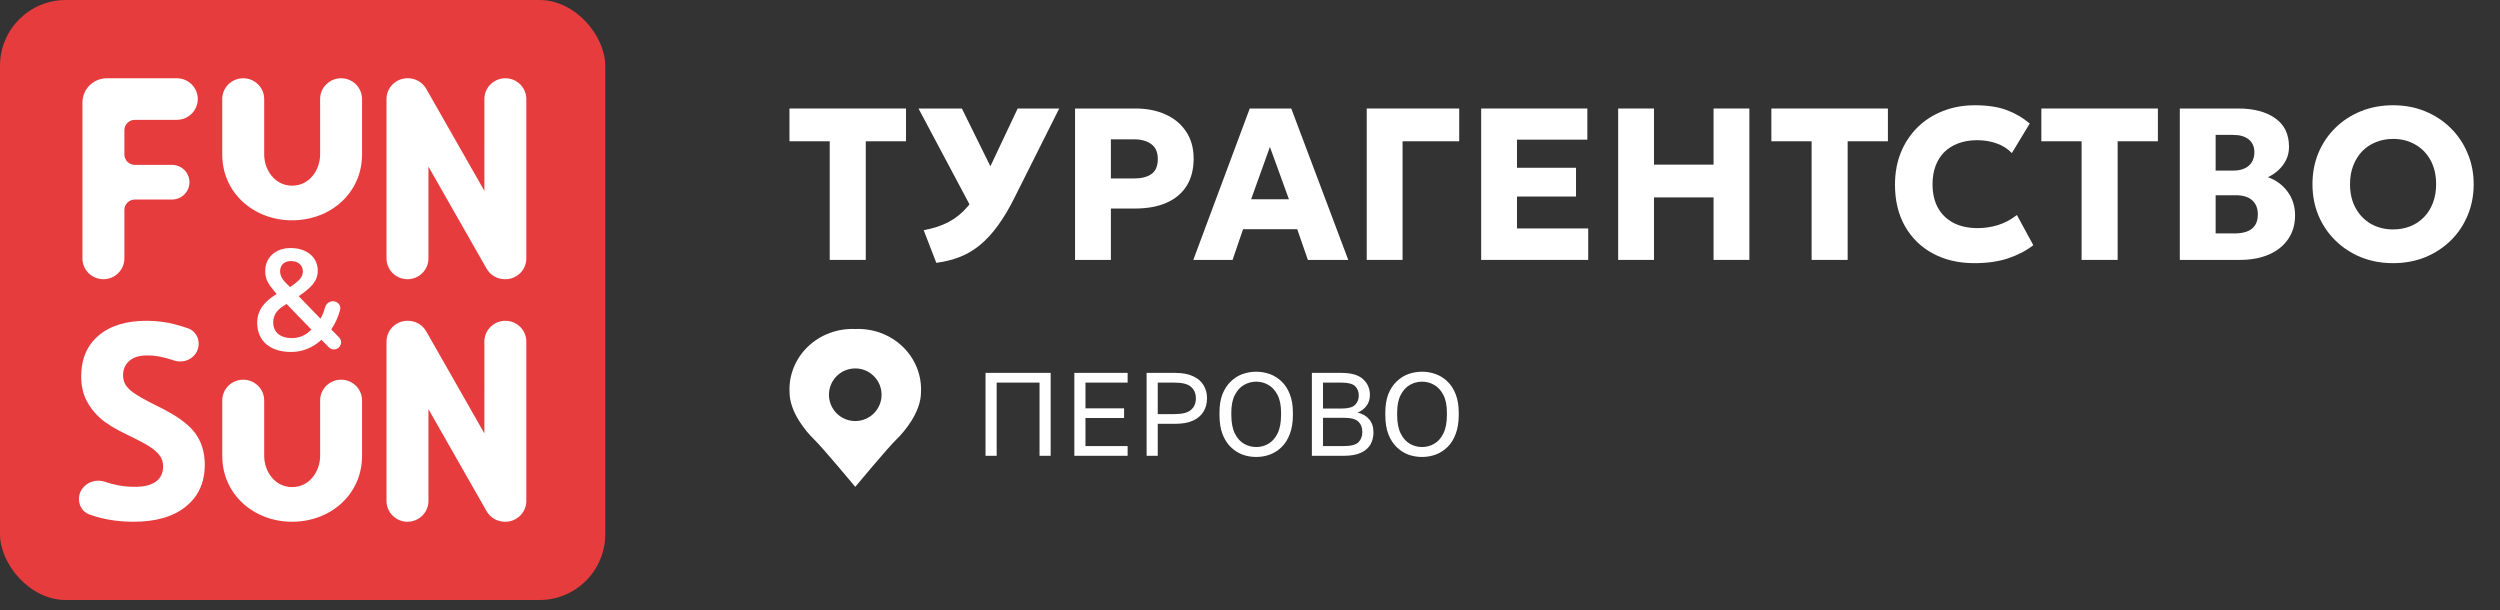
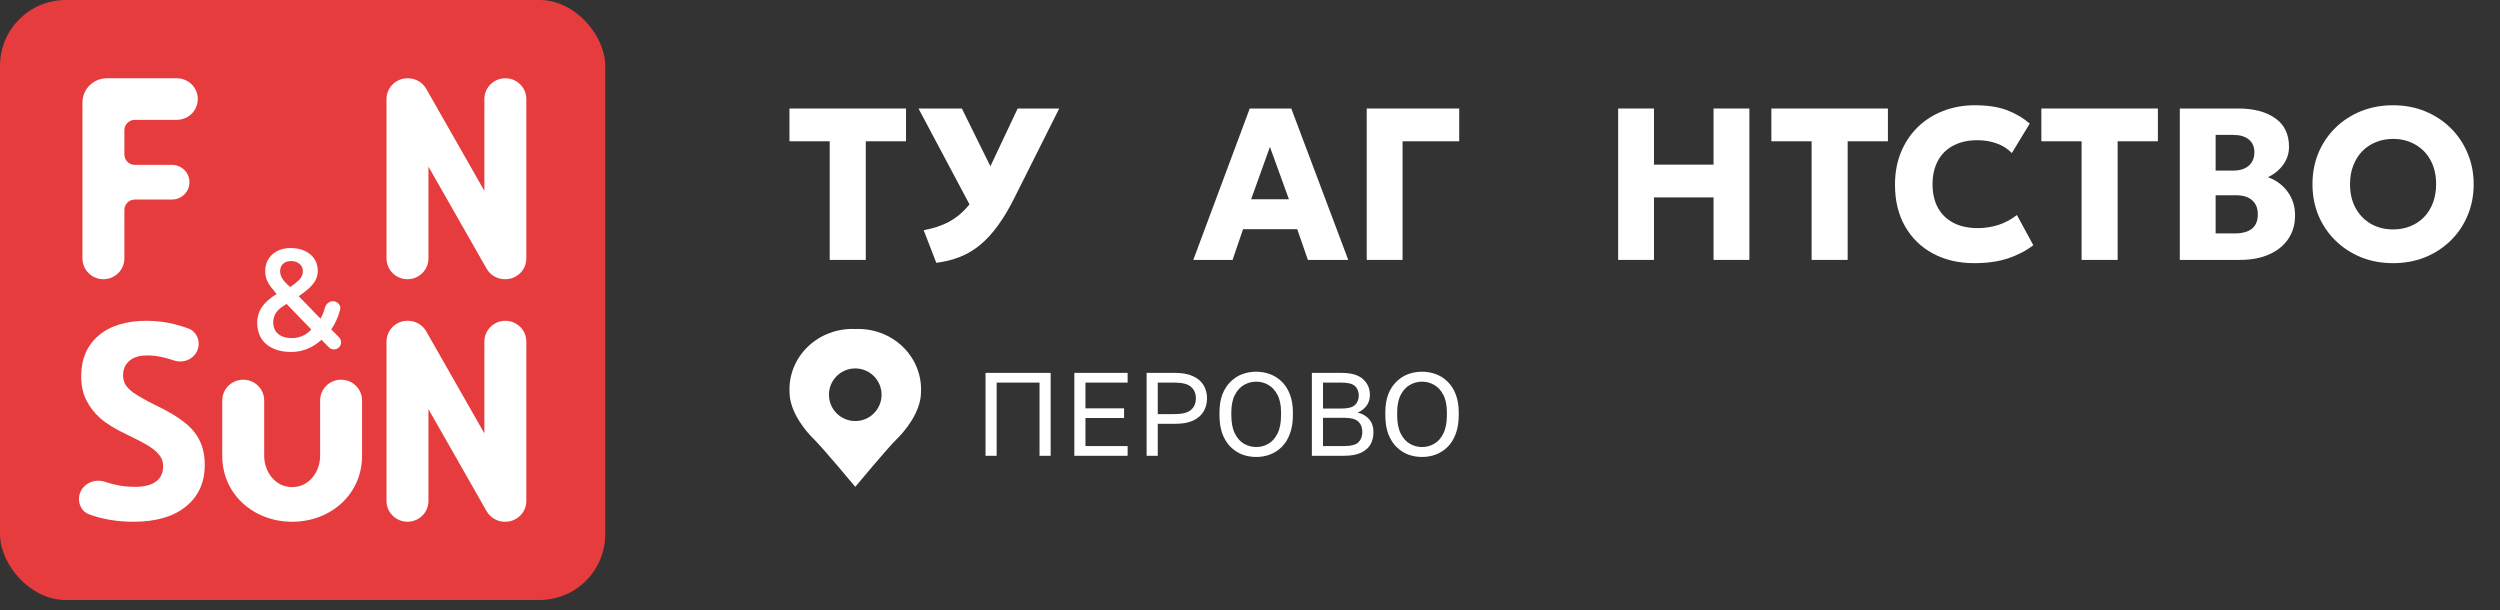
<svg xmlns="http://www.w3.org/2000/svg" width="250" height="61" viewBox="0 0 250 61" fill="none">
  <rect x="0" y="0" width="250" height="61" fill="#333333" stroke="none" />
  <rect width="60.526" height="60" rx="6.579" fill="#E73C3E" />
  <path fill-rule="evenodd" clip-rule="evenodd" d="M29.485 28.363C29.986 27.977 30.287 27.648 30.287 27.119C30.287 26.49 29.757 26.104 29.113 26.104C28.469 26.104 28.011 26.462 28.011 27.133C28.011 27.706 28.397 28.12 28.741 28.448L29.013 28.706L29.485 28.363ZM31.132 32.952L28.655 30.393L28.24 30.665C27.624 31.079 27.323 31.594 27.323 32.238C27.323 33.267 28.082 33.81 29.17 33.81C29.944 33.81 30.602 33.524 31.132 32.952ZM33.294 30.122C33.769 30.122 34.135 30.546 34.009 31.002C33.815 31.707 33.519 32.37 33.123 32.938L33.904 33.733C34.176 34.01 34.176 34.453 33.903 34.73C33.624 35.013 33.167 35.013 32.888 34.73L32.144 33.975L31.962 34.139C31.146 34.825 30.158 35.197 29.113 35.197C27.122 35.197 25.72 34.182 25.72 32.281C25.72 30.879 26.621 30.079 27.481 29.521L27.67 29.401L27.481 29.178C26.865 28.449 26.521 27.963 26.521 27.105C26.521 25.776 27.524 24.803 29.07 24.803C30.602 24.803 31.776 25.661 31.776 27.076C31.776 28.177 31.017 28.82 29.872 29.621L32.048 31.866C32.244 31.54 32.391 31.16 32.498 30.765C32.597 30.398 32.914 30.122 33.294 30.122Z" fill="white" />
  <path fill-rule="evenodd" clip-rule="evenodd" d="M8.244 10.251C8.244 8.912 9.34 7.826 10.691 7.826H17.681C18.839 7.826 19.778 8.757 19.778 9.905C19.778 11.053 18.839 11.984 17.681 11.984H13.487C12.908 11.984 12.438 12.449 12.438 13.023V15.448C12.438 16.022 12.908 16.487 13.487 16.487H17.199C18.165 16.487 18.947 17.263 18.947 18.22C18.947 19.177 18.165 19.953 17.199 19.953H13.487C12.908 19.953 12.438 20.418 12.438 20.992L12.438 25.842C12.438 26.991 11.499 27.921 10.341 27.921C9.183 27.921 8.244 26.991 8.244 25.842L8.244 10.251Z" fill="white" />
-   <path fill-rule="evenodd" clip-rule="evenodd" d="M24.322 7.826C25.48 7.826 26.419 8.757 26.419 9.905V15.448C26.419 16.979 27.467 18.567 29.215 18.567C30.962 18.567 32.011 16.979 32.011 15.448V9.905C32.011 8.757 32.95 7.826 34.108 7.826C35.266 7.826 36.205 8.757 36.205 9.905V15.448C36.205 19.275 33.075 22.031 29.215 22.031C25.354 22.031 22.224 19.275 22.224 15.448V9.905C22.224 8.757 23.163 7.826 24.322 7.826Z" fill="white" />
  <path fill-rule="evenodd" clip-rule="evenodd" d="M38.651 9.905C38.651 8.757 39.59 7.826 40.748 7.826H40.797C41.553 7.826 42.251 8.23 42.623 8.882L48.437 19.086C48.437 19.086 48.438 13.891 48.438 9.905C48.438 8.757 49.376 7.826 50.535 7.826C51.693 7.826 52.632 8.757 52.632 9.905V25.842C52.632 26.991 51.693 27.921 50.535 27.921H50.486C49.73 27.921 49.032 27.518 48.66 26.865L42.845 16.661C42.845 16.661 42.845 21.705 42.845 25.843C42.845 26.991 41.907 27.921 40.748 27.921C39.59 27.921 38.651 26.991 38.651 25.842V9.905Z" fill="white" />
  <path fill-rule="evenodd" clip-rule="evenodd" d="M38.651 34.158C38.651 33.01 39.59 32.079 40.748 32.079H40.797C41.553 32.079 42.251 32.483 42.623 33.135L48.437 43.339C48.437 43.339 48.438 38.144 48.438 34.157C48.438 33.009 49.376 32.079 50.535 32.079C51.693 32.079 52.632 33.01 52.632 34.158V50.095C52.632 51.243 51.693 52.174 50.535 52.174H50.486C49.73 52.174 49.032 51.77 48.66 51.118L42.845 40.914C42.845 40.914 42.845 45.958 42.845 50.096C42.845 51.244 41.907 52.174 40.748 52.174C39.59 52.174 38.651 51.243 38.651 50.095V34.158Z" fill="white" />
  <path fill-rule="evenodd" clip-rule="evenodd" d="M24.322 37.969C25.481 37.969 26.419 38.9 26.419 40.048V45.591C26.419 47.122 27.468 48.709 29.215 48.709C30.963 48.709 32.012 47.122 32.012 45.591V40.048C32.012 38.9 32.95 37.969 34.109 37.969C35.267 37.969 36.206 38.9 36.206 40.048V45.591C36.206 49.418 33.076 52.174 29.215 52.174C25.355 52.174 22.225 49.418 22.225 45.591V40.048C22.225 38.9 23.164 37.969 24.322 37.969Z" fill="white" />
  <path d="M20.477 46.478C20.477 48.243 19.848 49.634 18.589 50.65C17.339 51.666 15.596 52.174 13.361 52.174C11.727 52.174 10.243 51.927 8.908 51.434C8.273 51.199 7.895 50.573 7.895 49.901C7.895 48.612 9.238 47.767 10.472 48.173C10.726 48.257 10.967 48.329 11.195 48.39C12.102 48.631 12.78 48.682 13.528 48.682C14.426 48.682 15.112 48.509 15.588 48.161C16.072 47.813 16.314 47.296 16.314 46.61C16.314 46.227 16.208 45.888 15.997 45.594C15.786 45.291 15.473 45.001 15.06 44.725C14.655 44.449 13.972 44.076 12.714 43.47C11.534 42.908 10.65 42.369 10.06 41.852C9.47 41.335 8.999 40.734 8.647 40.047C8.295 39.361 8.119 38.559 8.119 37.641C8.119 35.912 8.696 34.552 9.849 33.563C11.011 32.574 12.613 32.079 14.655 32.079C15.658 32.079 16.613 32.199 17.52 32.44C17.935 32.549 18.358 32.678 18.789 32.828C19.692 33.141 20.099 34.154 19.738 35.033C19.367 35.939 18.326 36.355 17.391 36.044C17.068 35.937 16.771 35.849 16.503 35.782C15.834 35.613 15.361 35.544 14.71 35.544C13.936 35.544 13.341 35.726 12.928 36.092C12.514 36.457 12.307 36.934 12.307 37.522C12.307 37.888 12.391 38.209 12.558 38.485C12.725 38.752 12.989 39.015 13.35 39.274C13.72 39.523 14.399 39.963 15.764 40.622C17.568 41.496 18.805 42.374 19.474 43.256C20.142 44.13 20.477 45.204 20.477 46.478Z" fill="white" />
  <path d="M193.296 25.353C194.49 25.995 195.868 26.316 197.429 26.316C198.723 26.316 199.856 26.154 200.828 25.829C201.799 25.497 202.633 25.061 203.331 24.52L201.691 21.503C201.094 21.965 200.461 22.3 199.792 22.509C199.13 22.711 198.461 22.812 197.785 22.812C196.842 22.812 196.033 22.639 195.357 22.293C194.681 21.939 194.159 21.435 193.792 20.779C193.432 20.123 193.253 19.333 193.253 18.41C193.253 17.74 193.353 17.134 193.555 16.593C193.756 16.053 194.048 15.591 194.429 15.209C194.817 14.827 195.285 14.535 195.832 14.333C196.385 14.124 197.015 14.02 197.72 14.02C198.432 14.02 199.083 14.128 199.673 14.344C200.263 14.553 200.766 14.874 201.184 15.306L202.975 12.354C202.284 11.77 201.511 11.319 200.655 11.002C199.799 10.685 198.741 10.526 197.483 10.526C196.324 10.526 195.256 10.721 194.278 11.11C193.307 11.492 192.461 12.037 191.742 12.743C191.03 13.45 190.476 14.29 190.08 15.263C189.692 16.229 189.498 17.296 189.498 18.464C189.498 20.065 189.832 21.453 190.501 22.628C191.17 23.803 192.102 24.712 193.296 25.353Z" fill="white" />
  <path fill-rule="evenodd" clip-rule="evenodd" d="M236.092 25.721C237.078 26.117 238.15 26.316 239.308 26.316C240.473 26.316 241.545 26.117 242.523 25.721C243.502 25.317 244.354 24.759 245.081 24.045C245.807 23.331 246.368 22.495 246.764 21.536C247.167 20.577 247.368 19.539 247.368 18.421C247.368 17.318 247.167 16.291 246.764 15.339C246.368 14.38 245.807 13.54 245.081 12.819C244.354 12.098 243.502 11.536 242.523 11.132C241.545 10.728 240.473 10.526 239.308 10.526C238.15 10.526 237.078 10.725 236.092 11.121C235.114 11.518 234.261 12.073 233.535 12.787C232.808 13.5 232.244 14.337 231.841 15.296C231.445 16.255 231.247 17.296 231.247 18.421C231.247 19.539 231.445 20.577 231.841 21.536C232.244 22.495 232.808 23.331 233.535 24.045C234.261 24.759 235.114 25.317 236.092 25.721ZM241.024 22.628C240.506 22.837 239.934 22.942 239.308 22.942C238.488 22.942 237.75 22.758 237.096 22.39C236.448 22.015 235.938 21.489 235.564 20.811C235.189 20.133 235.002 19.337 235.002 18.421C235.002 17.729 235.11 17.105 235.326 16.55C235.542 15.995 235.841 15.519 236.222 15.123C236.61 14.726 237.067 14.423 237.592 14.214C238.117 13.998 238.689 13.89 239.308 13.89C240.135 13.89 240.873 14.077 241.52 14.452C242.175 14.82 242.685 15.342 243.052 16.02C243.426 16.698 243.613 17.498 243.613 18.421C243.613 19.106 243.505 19.73 243.29 20.292C243.081 20.847 242.782 21.323 242.394 21.72C242.006 22.116 241.549 22.419 241.024 22.628Z" fill="white" />
  <path fill-rule="evenodd" clip-rule="evenodd" d="M217.981 10.851V25.991H223.97C225.107 25.991 226.089 25.808 226.916 25.44C227.743 25.072 228.38 24.557 228.826 23.893C229.279 23.23 229.506 22.448 229.506 21.547C229.506 20.624 229.254 19.827 228.75 19.156C228.254 18.486 227.599 18.006 226.786 17.718C227.182 17.538 227.538 17.3 227.855 17.004C228.178 16.701 228.434 16.355 228.621 15.966C228.808 15.577 228.901 15.151 228.901 14.69C228.901 13.421 228.441 12.466 227.52 11.824C226.599 11.175 225.369 10.851 223.83 10.851H217.981ZM223.452 23.342H221.564V19.524H223.571C224.305 19.524 224.855 19.694 225.222 20.032C225.596 20.364 225.783 20.833 225.783 21.438C225.783 22.073 225.589 22.549 225.2 22.866C224.812 23.183 224.229 23.342 223.452 23.342ZM223.344 17.058H221.564V13.489H223.29C223.981 13.489 224.51 13.641 224.877 13.944C225.251 14.247 225.438 14.676 225.438 15.231C225.438 15.613 225.351 15.941 225.179 16.215C225.013 16.489 224.772 16.698 224.456 16.842C224.146 16.986 223.776 17.058 223.344 17.058Z" fill="white" />
  <path d="M208.16 25.991V14.128H204.135V10.851H215.789V14.128H211.764V25.991H208.16Z" fill="white" />
  <path d="M181.162 25.991V14.128H177.137V10.851H188.791V14.128H184.766V25.991H181.162Z" fill="white" />
  <path d="M161.816 10.851V25.991H165.398V19.74H171.355V25.991H174.937V10.851H171.355V16.464H165.398V10.851H161.816Z" fill="white" />
-   <path d="M148.117 25.991V10.851H158.735V13.965H151.699V16.777H157.602V19.654H151.699V22.844H158.821V25.991H148.117Z" fill="white" />
  <path d="M136.673 10.851V25.991H140.256V14.128H145.921V10.851H136.673Z" fill="white" />
  <path fill-rule="evenodd" clip-rule="evenodd" d="M119.33 25.991L124.974 10.851H129.128L134.826 25.991H130.79L129.722 22.92H124.305L123.258 25.991H119.33ZM125.114 19.924H128.891L126.992 14.69L125.114 19.924Z" fill="white" />
-   <path fill-rule="evenodd" clip-rule="evenodd" d="M107.505 10.851V25.991H111.087V20.854H113.472C114.724 20.854 115.788 20.66 116.666 20.27C117.544 19.881 118.213 19.315 118.673 18.572C119.133 17.83 119.364 16.925 119.364 15.858C119.364 14.805 119.112 13.904 118.608 13.154C118.112 12.405 117.428 11.835 116.558 11.446C115.688 11.049 114.688 10.851 113.558 10.851H107.505ZM113.386 17.848H111.087V13.933H113.407C114.119 13.933 114.691 14.092 115.123 14.409C115.562 14.719 115.781 15.22 115.781 15.912C115.781 16.604 115.569 17.102 115.144 17.404C114.727 17.7 114.141 17.848 113.386 17.848Z" fill="white" />
  <path d="M93.631 26.283L92.368 23.017C93.325 22.844 94.16 22.57 94.872 22.195C95.591 21.813 96.228 21.294 96.782 20.638C96.838 20.572 96.893 20.504 96.948 20.434L91.85 10.851H96.188L99.039 16.628L101.767 10.851H105.921L101.486 19.697C100.933 20.815 100.368 21.766 99.792 22.552C99.224 23.338 98.623 23.991 97.99 24.51C97.365 25.022 96.692 25.418 95.972 25.699C95.253 25.98 94.473 26.175 93.631 26.283Z" fill="white" />
  <path d="M82.972 14.128V25.991H86.576V14.128H90.601V10.851H78.947V14.128H82.972Z" fill="white" />
  <path d="M98.553 45.579V37.289H105.066V45.579H103.953V38.261H99.666V45.579H98.553ZM107.434 45.579V37.289H112.763V38.261H108.547V40.83H112.408V41.801H108.547V44.608H112.763V45.579H107.434ZM114.662 45.579V37.289H117.504C118.238 37.289 118.838 37.4 119.304 37.621C119.778 37.834 120.129 38.134 120.358 38.521C120.587 38.9 120.702 39.338 120.702 39.836C120.702 40.325 120.587 40.763 120.358 41.15C120.129 41.537 119.778 41.841 119.304 42.062C118.838 42.275 118.238 42.382 117.504 42.382H115.775V45.579H114.662ZM115.775 41.41H117.445C118.234 41.41 118.787 41.268 119.103 40.984C119.427 40.7 119.588 40.317 119.588 39.836C119.588 39.354 119.427 38.971 119.103 38.687C118.787 38.403 118.234 38.261 117.445 38.261H115.775V41.41ZM125.619 45.697C125.146 45.697 124.688 45.618 124.246 45.461C123.811 45.295 123.421 45.042 123.073 44.703C122.726 44.363 122.45 43.929 122.244 43.4C122.047 42.871 121.948 42.236 121.948 41.493V41.257C121.948 40.546 122.047 39.934 122.244 39.421C122.45 38.908 122.726 38.486 123.073 38.154C123.421 37.815 123.811 37.566 124.246 37.408C124.688 37.25 125.146 37.171 125.619 37.171C126.093 37.171 126.547 37.25 126.981 37.408C127.423 37.566 127.818 37.815 128.165 38.154C128.513 38.486 128.785 38.908 128.982 39.421C129.188 39.934 129.29 40.546 129.29 41.257V41.493C129.29 42.236 129.188 42.871 128.982 43.4C128.785 43.929 128.513 44.363 128.165 44.703C127.818 45.042 127.423 45.295 126.981 45.461C126.547 45.618 126.093 45.697 125.619 45.697ZM125.619 44.703C126.053 44.703 126.456 44.596 126.827 44.383C127.206 44.17 127.514 43.826 127.751 43.353C127.988 42.879 128.106 42.259 128.106 41.493V41.257C128.106 40.53 127.988 39.942 127.751 39.492C127.514 39.034 127.206 38.699 126.827 38.486C126.456 38.272 126.053 38.166 125.619 38.166C125.193 38.166 124.79 38.272 124.411 38.486C124.032 38.699 123.725 39.034 123.488 39.492C123.251 39.942 123.132 40.53 123.132 41.257V41.493C123.132 42.259 123.251 42.879 123.488 43.353C123.725 43.826 124.032 44.17 124.411 44.383C124.79 44.596 125.193 44.703 125.619 44.703ZM131.188 45.579V37.289H134.148C135.135 37.289 135.854 37.499 136.304 37.917C136.761 38.328 136.99 38.857 136.99 39.504C136.99 39.93 136.872 40.297 136.635 40.605C136.398 40.905 136.106 41.122 135.759 41.257C136.248 41.367 136.635 41.592 136.919 41.932C137.204 42.263 137.346 42.697 137.346 43.234C137.346 43.684 137.247 44.087 137.05 44.442C136.852 44.789 136.536 45.066 136.102 45.271C135.668 45.476 135.096 45.579 134.385 45.579H131.188ZM132.301 44.608H134.385C135.096 44.608 135.581 44.482 135.842 44.229C136.102 43.968 136.233 43.625 136.233 43.199C136.233 42.764 136.102 42.421 135.842 42.168C135.581 41.908 135.092 41.778 134.373 41.778H132.301V44.608ZM132.301 40.854H134.148C134.811 40.854 135.265 40.732 135.51 40.487C135.755 40.242 135.877 39.93 135.877 39.551C135.877 39.164 135.755 38.853 135.51 38.616C135.265 38.379 134.811 38.261 134.148 38.261H132.301V40.854ZM142.203 45.697C141.729 45.697 141.271 45.618 140.829 45.461C140.395 45.295 140.004 45.042 139.657 44.703C139.309 44.363 139.033 43.929 138.828 43.4C138.63 42.871 138.532 42.236 138.532 41.493V41.257C138.532 40.546 138.63 39.934 138.828 39.421C139.033 38.908 139.309 38.486 139.657 38.154C140.004 37.815 140.395 37.566 140.829 37.408C141.271 37.25 141.729 37.171 142.203 37.171C142.677 37.171 143.13 37.25 143.565 37.408C144.007 37.566 144.402 37.815 144.749 38.154C145.096 38.486 145.369 38.908 145.566 39.421C145.771 39.934 145.874 40.546 145.874 41.257V41.493C145.874 42.236 145.771 42.871 145.566 43.4C145.369 43.929 145.096 44.363 144.749 44.703C144.402 45.042 144.007 45.295 143.565 45.461C143.13 45.618 142.677 45.697 142.203 45.697ZM142.203 44.703C142.637 44.703 143.04 44.596 143.411 44.383C143.79 44.17 144.098 43.826 144.334 43.353C144.571 42.879 144.69 42.259 144.69 41.493V41.257C144.69 40.53 144.571 39.942 144.334 39.492C144.098 39.034 143.79 38.699 143.411 38.486C143.04 38.272 142.637 38.166 142.203 38.166C141.777 38.166 141.374 38.272 140.995 38.486C140.616 38.699 140.308 39.034 140.071 39.492C139.834 39.942 139.716 40.53 139.716 41.257V41.493C139.716 42.259 139.834 42.879 140.071 43.353C140.308 43.826 140.616 44.17 140.995 44.383C141.374 44.596 141.777 44.703 142.203 44.703Z" fill="white" />
  <path d="M85.526 32.901C86.4 32.862 87.273 32.998 88.089 33.302C88.905 33.605 89.646 34.069 90.265 34.663C90.883 35.257 91.366 35.969 91.682 36.753C91.997 37.536 92.14 38.374 92.099 39.214C92.099 41.202 90.455 43.16 89.634 43.949C88.817 44.734 85.56 48.643 85.526 48.684C85.502 48.654 82.238 44.736 81.419 43.949C80.597 43.16 78.954 41.202 78.954 39.214C78.913 38.374 79.056 37.536 79.371 36.753C79.687 35.969 80.17 35.257 80.788 34.663C81.407 34.069 82.148 33.605 82.964 33.302C83.78 32.998 84.653 32.862 85.526 32.901ZM85.526 36.842C84.073 36.842 82.895 38.02 82.895 39.474C82.895 40.927 84.073 42.105 85.526 42.105C86.98 42.105 88.158 40.927 88.158 39.474C88.158 38.02 86.98 36.842 85.526 36.842Z" fill="white" />
</svg>